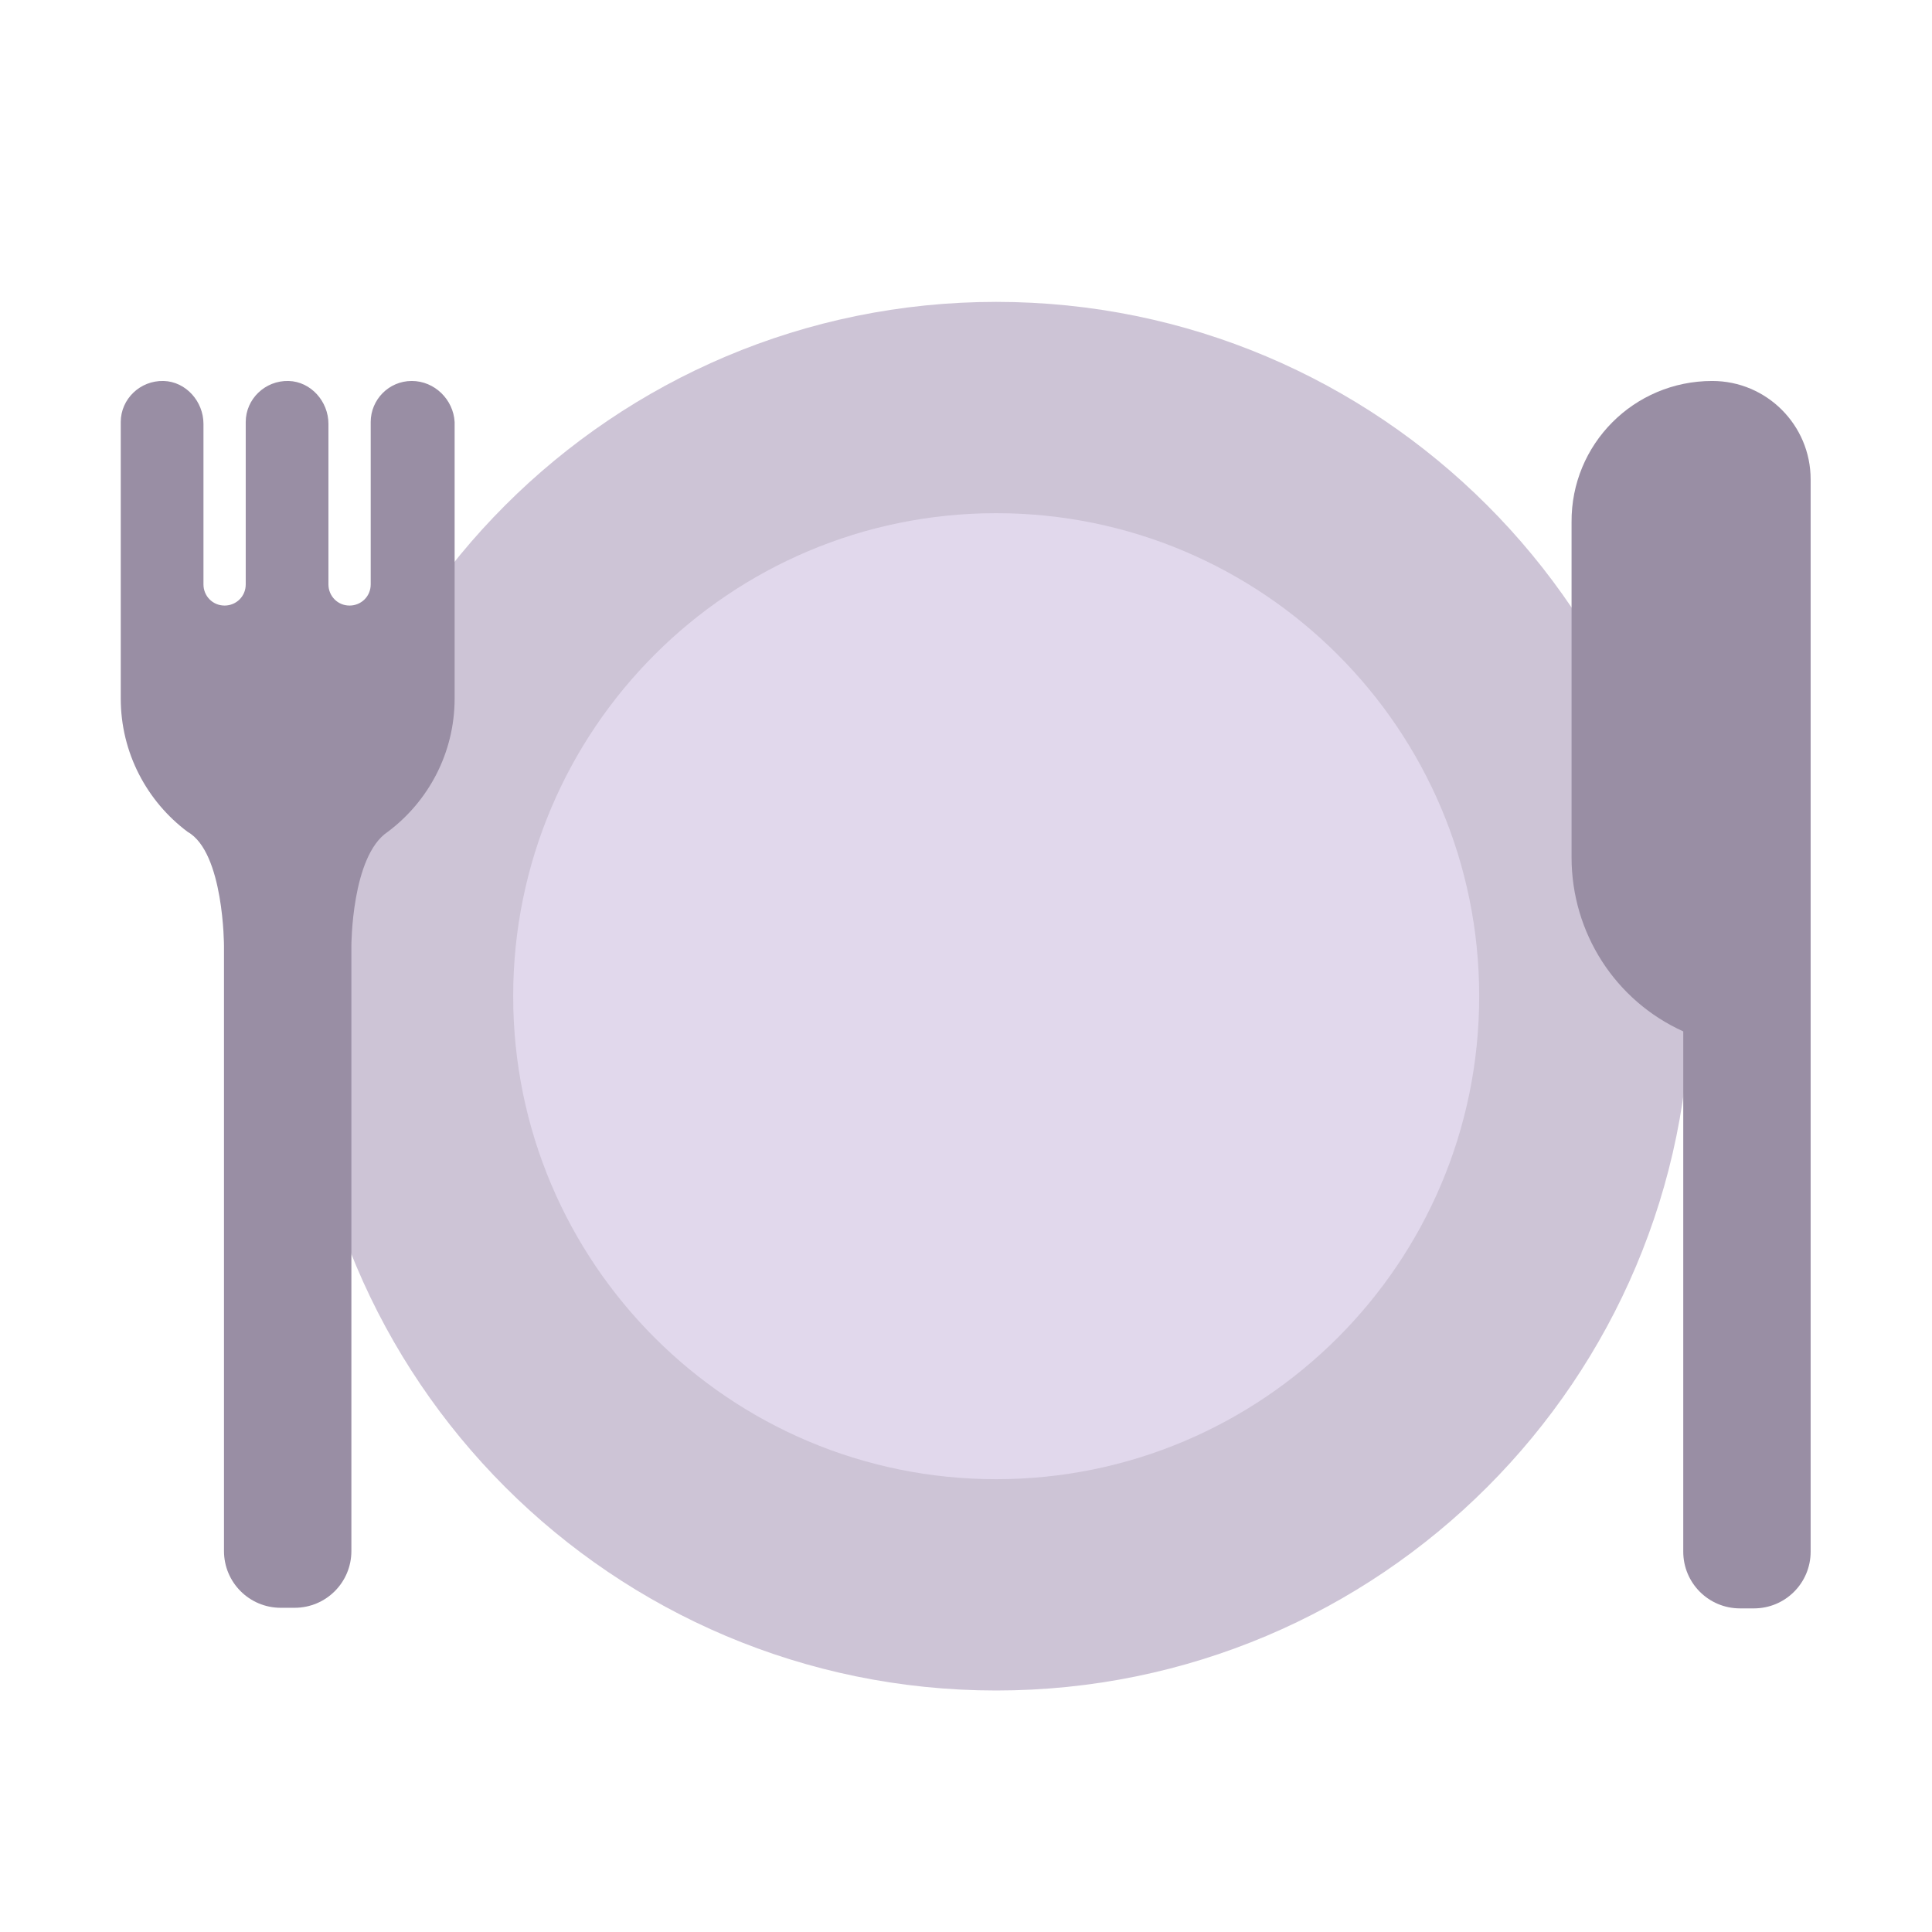
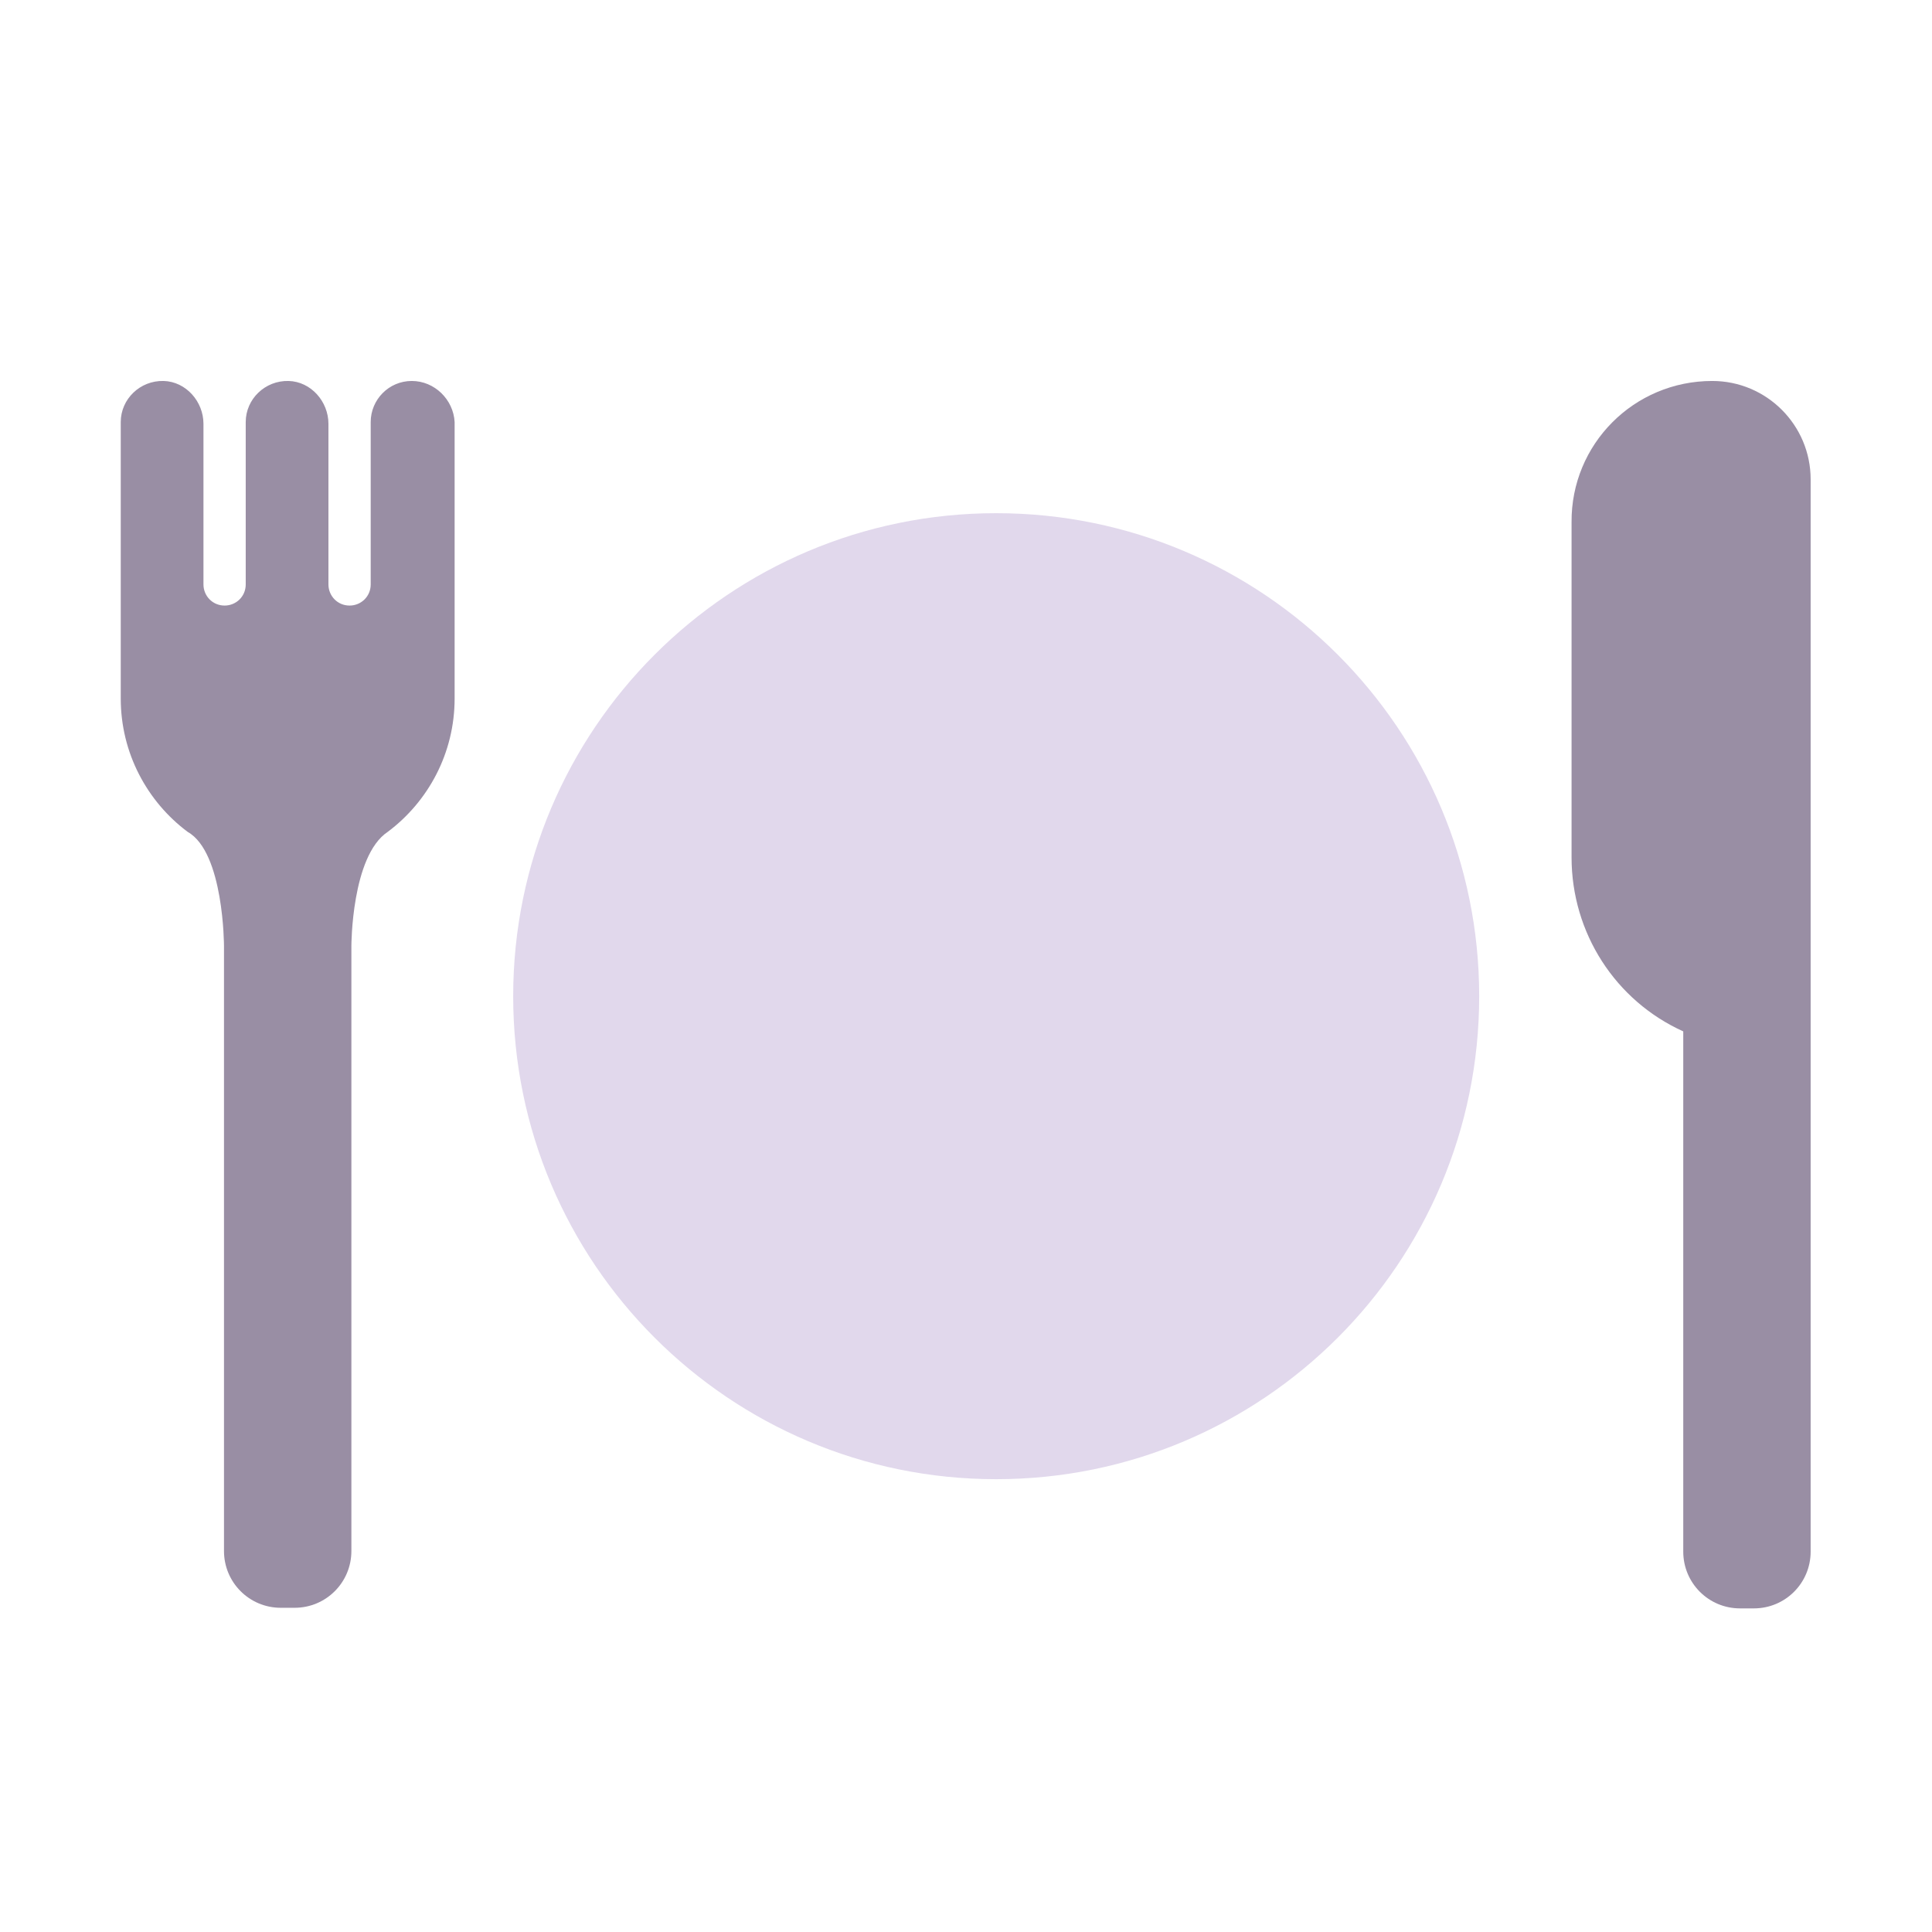
<svg xmlns="http://www.w3.org/2000/svg" width="32" height="32" viewBox="0 0 32 32" fill="none">
-   <path d="M16.5 28C22.851 28 28 22.851 28 16.5C28 10.149 22.851 5 16.5 5C10.149 5 5 10.149 5 16.5C5 22.851 10.149 28 16.5 28Z" fill="#CDC4D6" />
  <path d="M16.5 24.5C20.918 24.5 24.5 20.918 24.5 16.5C24.5 12.082 20.918 8.5 16.5 8.5C12.082 8.5 8.5 12.082 8.5 16.5C8.5 20.918 12.082 24.5 16.5 24.5Z" fill="#E1D8EC" />
  <path d="M6.82 6.31C6.44 6.31 6.14 6.62 6.14 6.99V9.68C6.14 9.88 5.98 10.03 5.79 10.03C5.59 10.03 5.44 9.87 5.44 9.68V7.02C5.44 6.65 5.15 6.32 4.78 6.31C4.39 6.3 4.07 6.61 4.07 6.99V9.68C4.07 9.88 3.91 10.03 3.72 10.03C3.52 10.03 3.37 9.87 3.37 9.68V7.02C3.37 6.65 3.08 6.32 2.71 6.31C2.32 6.3 2 6.61 2 6.99V11.57C2 12.473 2.437 13.277 3.109 13.779C3.71 14.118 3.71 15.67 3.71 15.67V25.69C3.71 26.21 4.13 26.63 4.65 26.63H4.88C5.4 26.63 5.82 26.21 5.82 25.69V15.67C5.82 15.67 5.82 14.179 6.421 13.779C7.093 13.277 7.53 12.473 7.53 11.57V6.99C7.51 6.62 7.2 6.31 6.82 6.31Z" fill="#998EA4" />
  <path d="M28.36 6.31C29.26 6.31 29.99 7.04 29.99 7.94L29.99 25.7C29.99 26.22 29.57 26.64 29.05 26.64H28.82C28.3 26.64 27.88 26.22 27.88 25.7V17.083C26.756 16.575 26.03 15.453 26.03 14.2V8.65C26.02 7.36 27.06 6.31 28.36 6.31Z" fill="#998EA4" />
</svg>